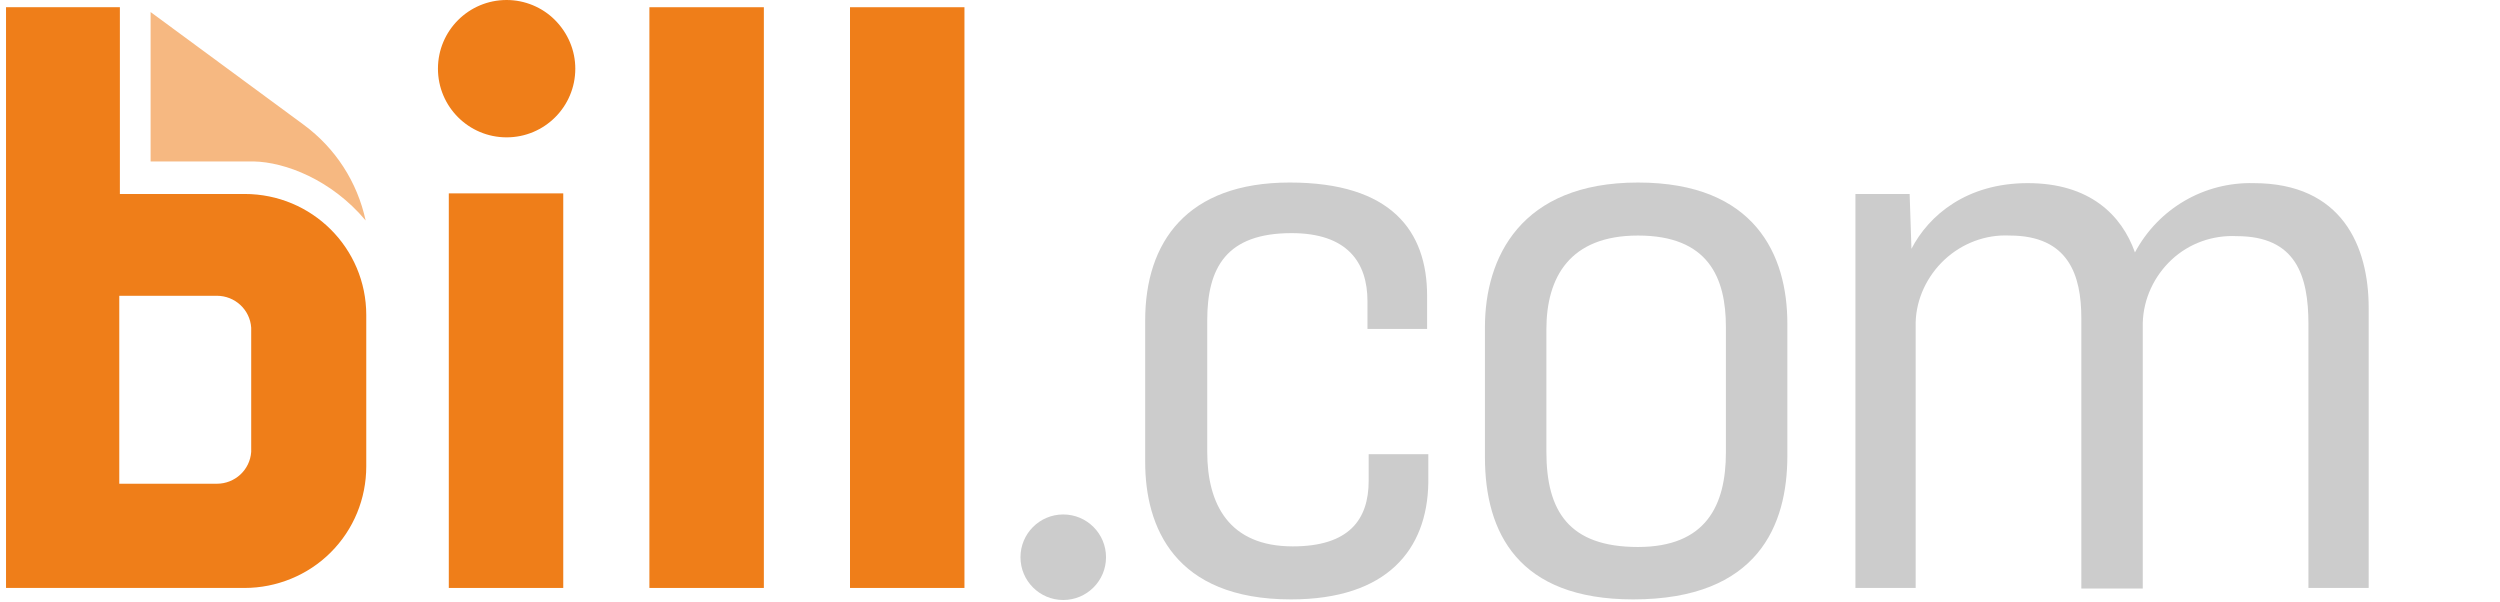
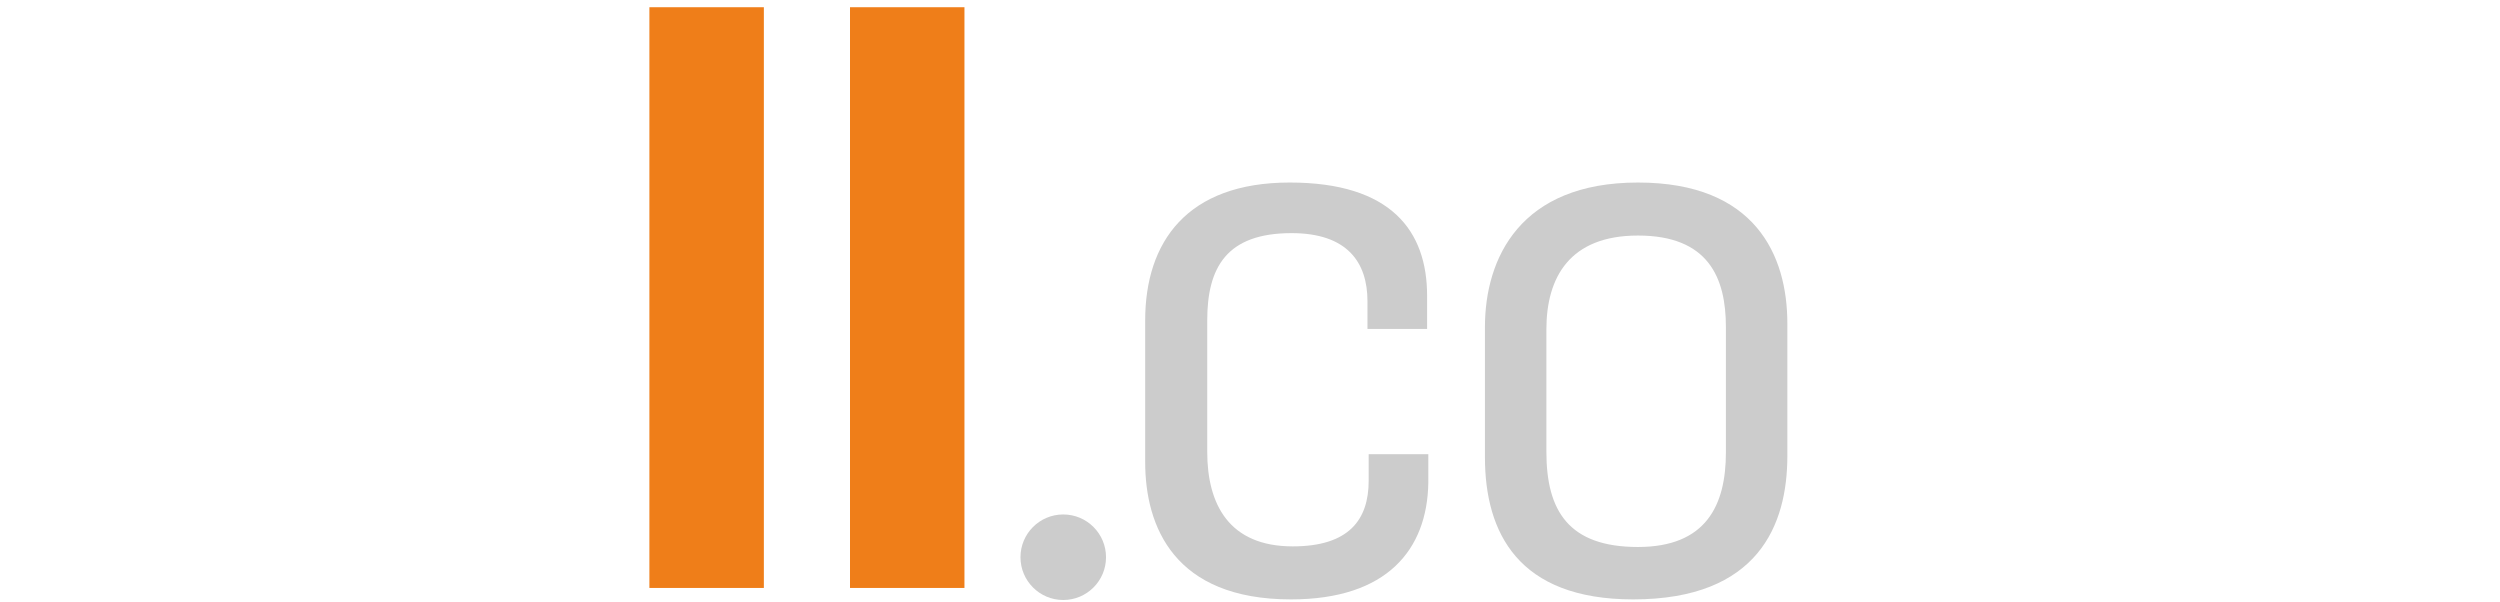
<svg xmlns="http://www.w3.org/2000/svg" version="1.1" id="Layer_1" x="0px" y="0px" viewBox="0 0 415 100" style="enable-background:new 0 0 415 100;" xml:space="preserve">
  <style type="text/css"> .st0{fill:#EF7E19;} .st1{fill:#F6B881;} .st2{fill:#CCCCCC;} </style>
  <title>logo/bill.com-color@1x</title>
  <desc>Created with Sketch.</desc>
  <g>
    <g id="logo-orangeAsset-2">
-       <rect id="Rectangle" x="74.5" y="32.1" class="st0" width="19" height="65.5" />
      <rect x="107.8" y="1.2" class="st0" width="19" height="96.4" />
      <rect x="141.1" y="1.2" class="st0" width="19" height="96.4" />
-       <path id="Path" class="st0" d="M84.1,0c-6.3,0-11.4,5.1-11.4,11.4s5.1,11.4,11.4,11.4s11.4-5.1,11.4-11.4c0-3-1.2-5.9-3.4-8.1 C90,1.2,87.1,0,84.1,0" />
-       <path class="st1" d="M25,26.8V2l25.4,18.7c5.3,3.9,8.9,9.5,10.3,15.9c-5.7-6.8-13.4-9.7-18.6-9.8L25,26.8z" />
-       <path id="Shape" class="st0" d="M41.7,75c-0.2,3-2.7,5.3-5.7,5.3H19.8V49.1H36c3,0,5.5,2.3,5.7,5.3L41.7,75z M19.9,32.1V1.2H1 v96.4h39.6c5.3,0,10.5-2.1,14.3-5.9c3.8-3.8,5.9-8.9,5.9-14.3V52.3c0-11.1-9-20.1-20.2-20.1H19.9z" />
      <path class="st2" d="M214.3,99.5c-19.4,0-24.2-12.1-24.2-22.8V53.2c0-13,6.9-22.9,24-22.9c16.8,0,22.8,8,22.8,18.8v5.5h-9.9V50 c0-6.4-3.3-11.3-12.6-11.3c-10.8,0-14,5.7-14,14.5v21.8c0,8.7,3.6,15.7,14.2,15.7c9.3,0,12.6-4.4,12.6-10.9v-4.4h9.9v4.8 C236.9,91.2,230.3,99.5,214.3,99.5z" />
      <path class="st2" d="M271.1,99.5c-19.1,0-24.6-11.1-24.6-23.6V54.3c0-11.5,5.9-24,25.4-24s24.8,12.1,24.8,23.4v22 C296.7,87.1,291.9,99.5,271.1,99.5z M271.9,90.8c11.3,0,14.6-6.9,14.6-15.7V54.3c0-8.2-2.9-15.2-14.6-15.2 c-11.3,0-15.2,6.9-15.2,15.6V75C256.7,84.8,260.4,90.8,271.9,90.8z" />
-       <path class="st2" d="M308,97.6V32.2h9l0.3,9.1c2.9-5.6,9.2-10.9,19.3-10.9c10.3,0,15.6,5.3,17.8,11.5c3.9-7.3,11.5-11.7,19.7-11.5 c14.7,0,19.1,10.5,19.1,20.7v46.5h-10V53.8c0-8.1-2.1-14.6-11.9-14.6c-4-0.2-7.9,1.2-10.8,3.9s-4.7,6.5-4.8,10.5v44.1h-10.2V52.8 c0-7.1-2.1-13.7-11.9-13.7c-4-0.2-7.9,1.3-10.8,4c-2.9,2.7-4.7,6.5-4.8,10.4v44.1H308z" />
      <circle id="Oval" class="st2" cx="176.5" cy="92.5" r="7.1" />
    </g>
  </g>
</svg>